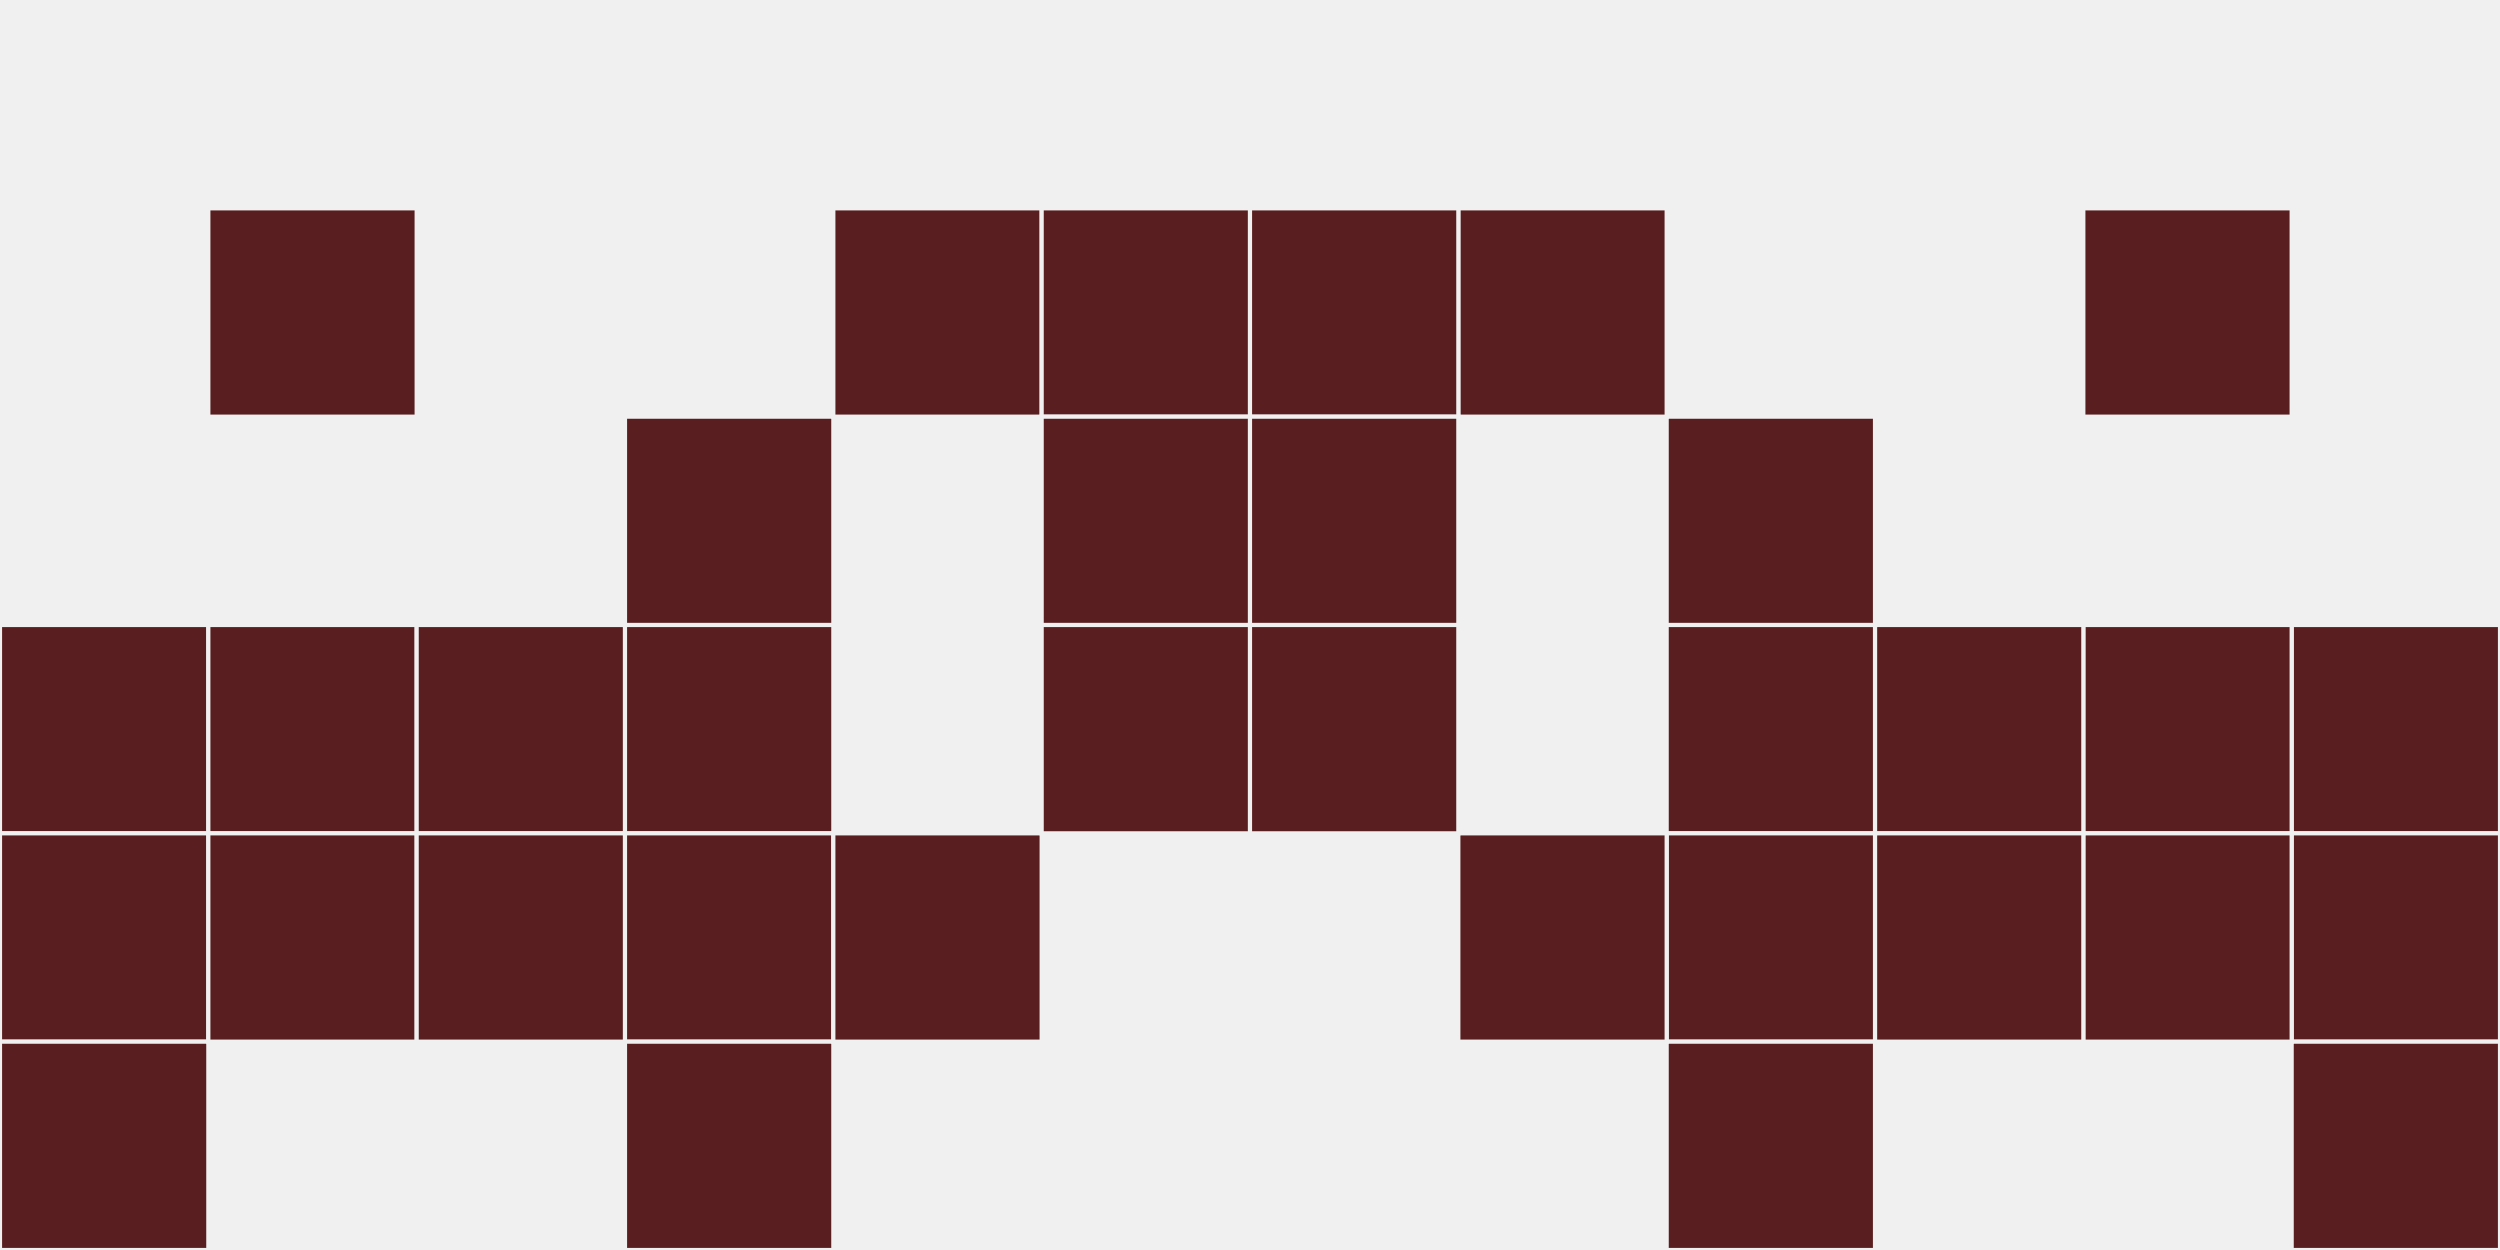
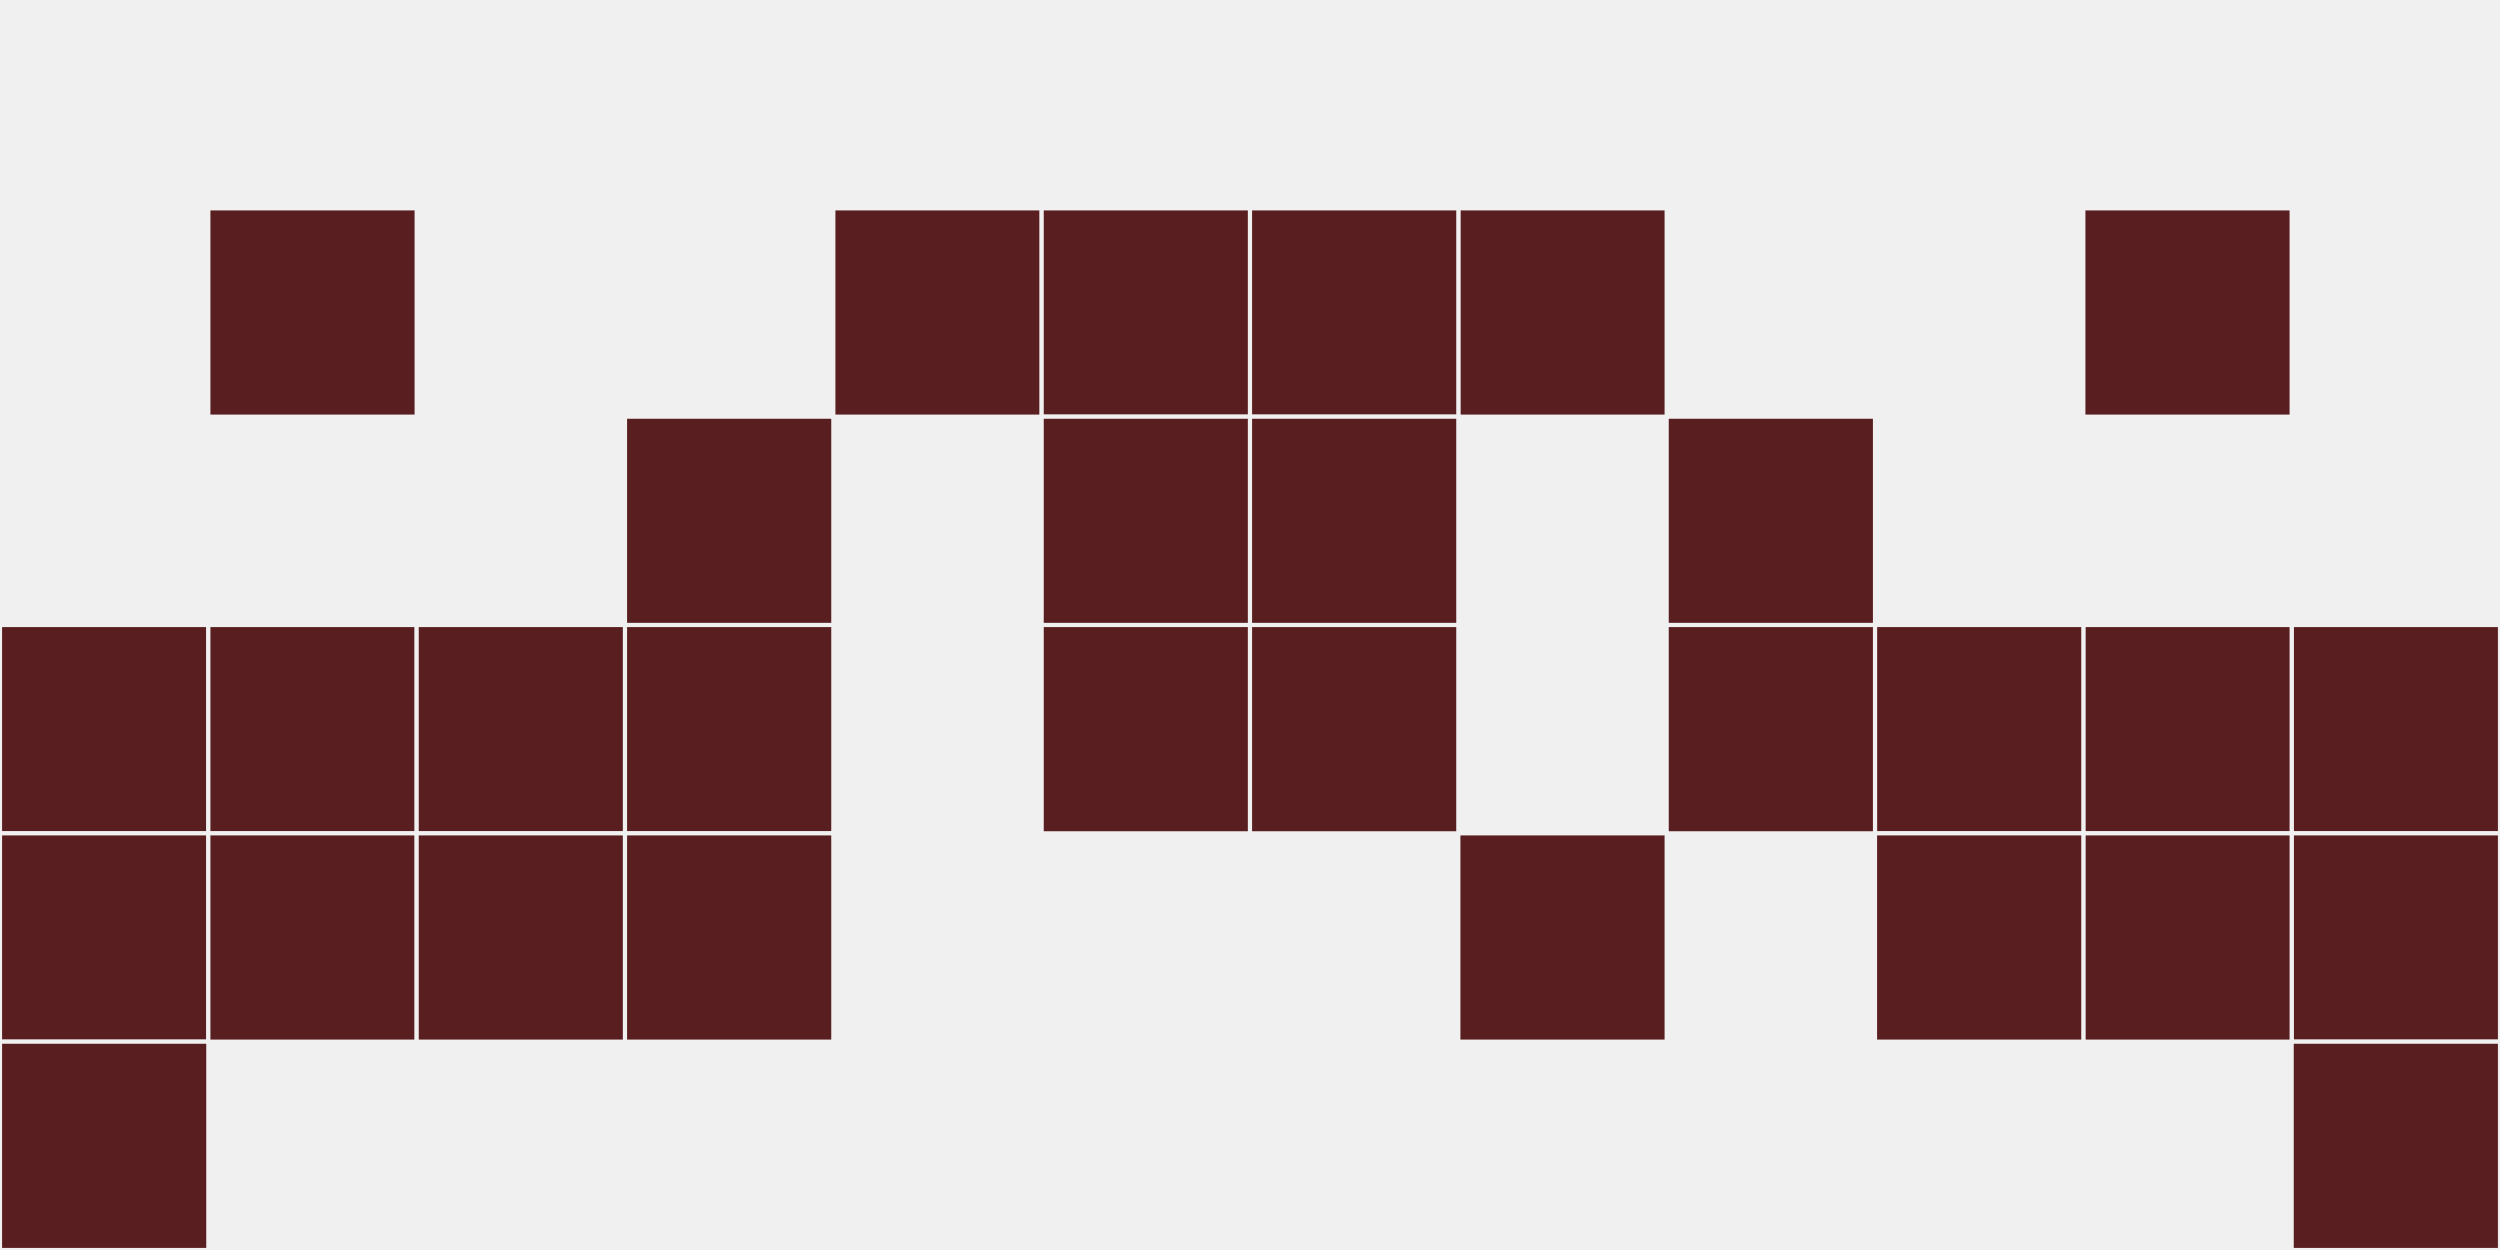
<svg xmlns="http://www.w3.org/2000/svg" width="12" height="6" viewBox="0 0 12 6" viewport-fill="red">
  <rect x="0" y="0" width="12" height="6" fill="#f0f0f0" />
  <rect x="0" y="3" width="1" height="1" fill="#591e1f" stroke="#f0f0f0" stroke-width="0.02" />
  <rect x="11" y="3" width="1" height="1" fill="#591e1f" stroke="#f0f0f0" stroke-width="0.02" />
  <rect x="0" y="4" width="1" height="1" fill="#591e1f" stroke="#f0f0f0" stroke-width="0.02" />
  <rect x="11" y="4" width="1" height="1" fill="#591e1f" stroke="#f0f0f0" stroke-width="0.02" />
  <rect x="0" y="5" width="1" height="1" fill="#591e1f" stroke="#f0f0f0" stroke-width="0.02" />
  <rect x="11" y="5" width="1" height="1" fill="#591e1f" stroke="#f0f0f0" stroke-width="0.02" />
  <rect x="1" y="1" width="1" height="1" fill="#591e1f" stroke="#f0f0f0" stroke-width="0.02" />
  <rect x="10" y="1" width="1" height="1" fill="#591e1f" stroke="#f0f0f0" stroke-width="0.02" />
  <rect x="1" y="3" width="1" height="1" fill="#591e1f" stroke="#f0f0f0" stroke-width="0.02" />
  <rect x="10" y="3" width="1" height="1" fill="#591e1f" stroke="#f0f0f0" stroke-width="0.02" />
  <rect x="1" y="4" width="1" height="1" fill="#591e1f" stroke="#f0f0f0" stroke-width="0.02" />
  <rect x="10" y="4" width="1" height="1" fill="#591e1f" stroke="#f0f0f0" stroke-width="0.02" />
  <rect x="2" y="3" width="1" height="1" fill="#591e1f" stroke="#f0f0f0" stroke-width="0.02" />
  <rect x="9" y="3" width="1" height="1" fill="#591e1f" stroke="#f0f0f0" stroke-width="0.02" />
  <rect x="2" y="4" width="1" height="1" fill="#591e1f" stroke="#f0f0f0" stroke-width="0.02" />
  <rect x="9" y="4" width="1" height="1" fill="#591e1f" stroke="#f0f0f0" stroke-width="0.02" />
  <rect x="3" y="2" width="1" height="1" fill="#591e1f" stroke="#f0f0f0" stroke-width="0.02" />
  <rect x="8" y="2" width="1" height="1" fill="#591e1f" stroke="#f0f0f0" stroke-width="0.02" />
  <rect x="3" y="3" width="1" height="1" fill="#591e1f" stroke="#f0f0f0" stroke-width="0.02" />
  <rect x="8" y="3" width="1" height="1" fill="#591e1f" stroke="#f0f0f0" stroke-width="0.02" />
  <rect x="3" y="4" width="1" height="1" fill="#591e1f" stroke="#f0f0f0" stroke-width="0.02" />
-   <rect x="8" y="4" width="1" height="1" fill="#591e1f" stroke="#f0f0f0" stroke-width="0.02" />
-   <rect x="3" y="5" width="1" height="1" fill="#591e1f" stroke="#f0f0f0" stroke-width="0.02" />
-   <rect x="8" y="5" width="1" height="1" fill="#591e1f" stroke="#f0f0f0" stroke-width="0.02" />
  <rect x="4" y="1" width="1" height="1" fill="#591e1f" stroke="#f0f0f0" stroke-width="0.02" />
  <rect x="7" y="1" width="1" height="1" fill="#591e1f" stroke="#f0f0f0" stroke-width="0.02" />
-   <rect x="4" y="4" width="1" height="1" fill="#591e1f" stroke="#f0f0f0" stroke-width="0.02" />
  <rect x="7" y="4" width="1" height="1" fill="#591e1f" stroke="#f0f0f0" stroke-width="0.02" />
  <rect x="5" y="1" width="1" height="1" fill="#591e1f" stroke="#f0f0f0" stroke-width="0.02" />
  <rect x="6" y="1" width="1" height="1" fill="#591e1f" stroke="#f0f0f0" stroke-width="0.02" />
  <rect x="5" y="2" width="1" height="1" fill="#591e1f" stroke="#f0f0f0" stroke-width="0.02" />
  <rect x="6" y="2" width="1" height="1" fill="#591e1f" stroke="#f0f0f0" stroke-width="0.02" />
  <rect x="5" y="3" width="1" height="1" fill="#591e1f" stroke="#f0f0f0" stroke-width="0.02" />
  <rect x="6" y="3" width="1" height="1" fill="#591e1f" stroke="#f0f0f0" stroke-width="0.02" />
</svg>